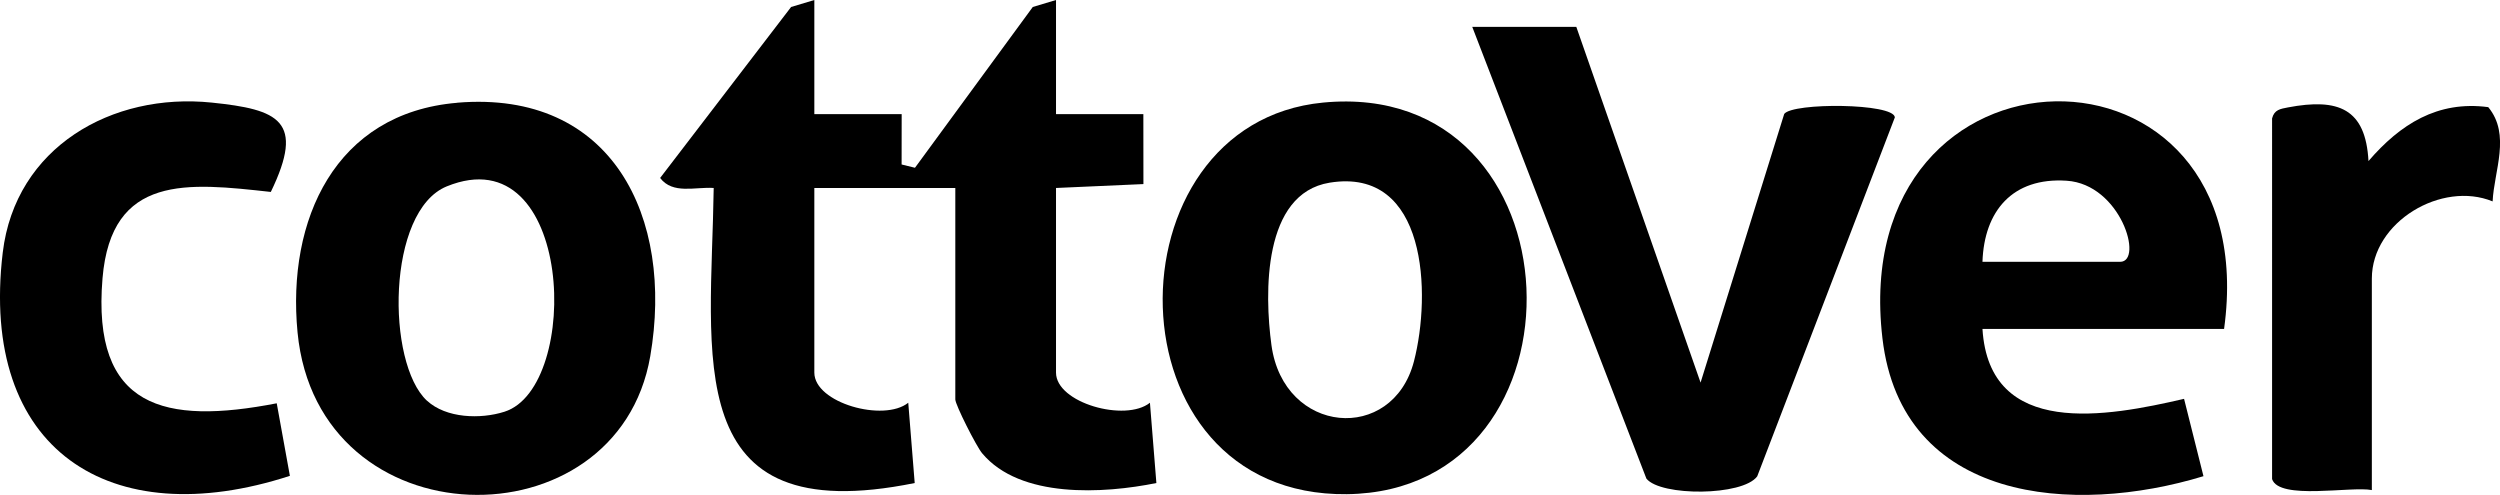
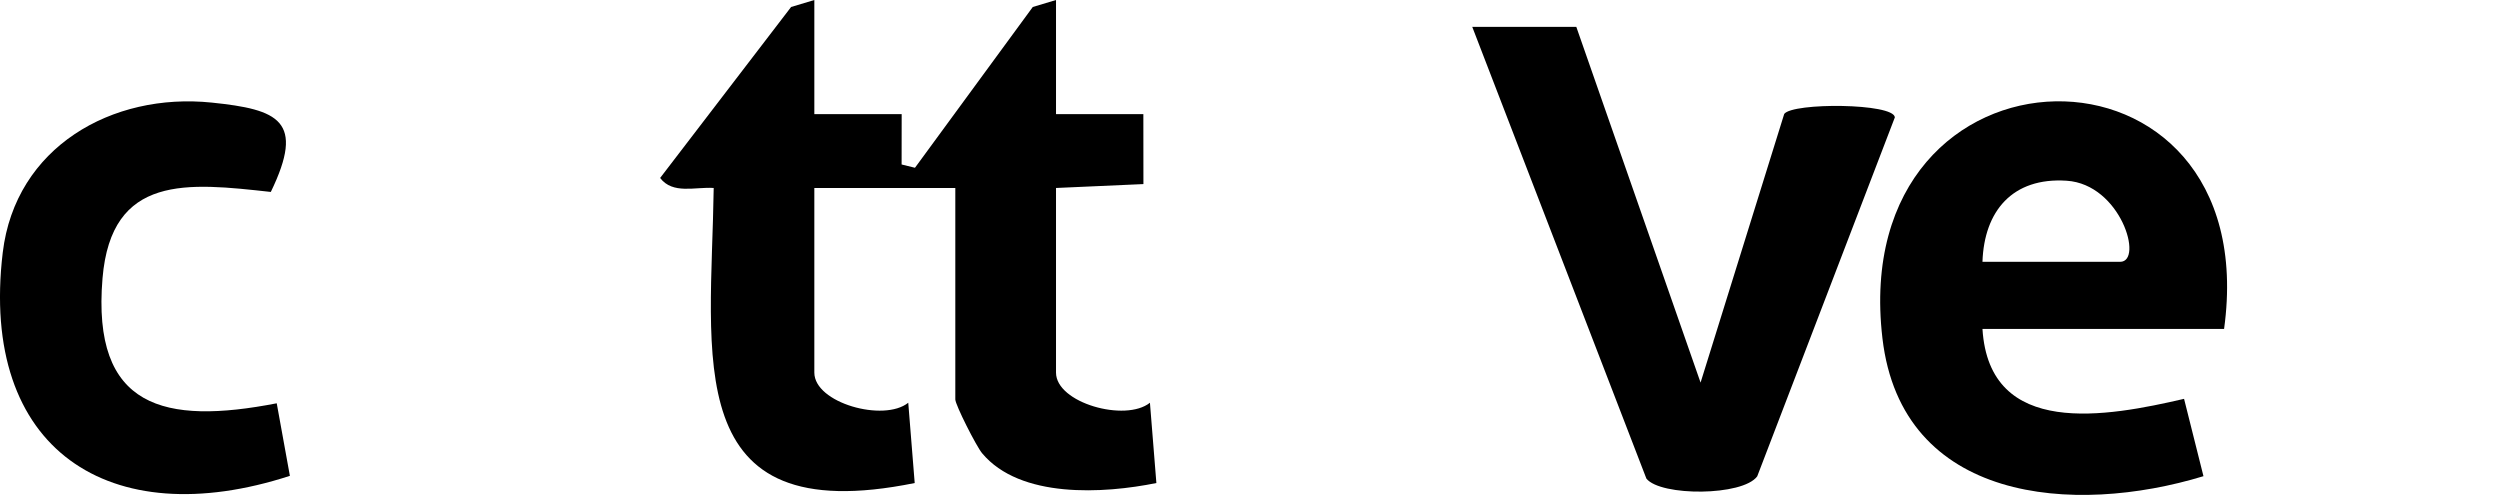
<svg xmlns="http://www.w3.org/2000/svg" id="a" viewBox="0 0 372.39 73.72">
  <path d="M121.3,0v17h13.01s-.01,7.5-.01,7.5l1.99.49L153.84,1.04l3.46-1.04v17h13.01s.01,10.42.01,10.42l-13.02.58v27.5c0,4.53,10.36,7.41,13.99,4.49l.96,11.96c-7.83,1.59-20.3,2.35-25.96-4.44-.86-1.03-3.99-7.21-3.99-8.01v-31.5h-21v27.5c0,4.53,10.36,7.41,13.99,4.49l.96,11.96c-35.25,7.16-30.28-18.92-29.94-43.95-2.75-.19-6.09.99-7.98-1.49L117.84,1.04l3.46-1.04Z" />
-   <path d="M197.08,15.28c38.83-3.73,40.76,57.89,3.55,58.33-35.96.42-35.99-55.22-3.55-58.33ZM198.06,27.21c-9.97,1.62-9.72,16.47-8.67,24.2,1.82,13.36,18.05,14.7,21.23,2.4,2.58-9.99,1.99-28.96-12.56-26.6Z" />
  <path d="M234.8,4l18.51,52.99,12.46-40.02c1.27-1.71,16.32-1.62,16.48.51l-20.5,53.47c-2.16,2.96-14.39,3-16.51.34L219.3,4h15.5Z" />
-   <path d="M68.1,15.3c23.11-1.93,32.32,17.06,28.76,37.76-4.89,28.39-49.53,27.81-52.54-3.56-1.61-16.74,5.59-32.67,23.79-34.19ZM63.61,59.69c2.84,2.62,7.96,2.78,11.53,1.64,11.53-3.66,10.33-41.28-8.59-33.57-8.98,3.66-9.02,26.32-2.95,31.93Z" />
  <path d="M41.22,60.07l1.96,10.81C16.36,79.61-3.11,67.02.41,37.61c1.88-15.7,16.28-23.86,31.12-22.33,10,1.03,13.95,2.69,8.81,13.31-12.35-1.36-23.77-2.71-25.07,12.87-1.62,19.38,9.24,21.86,25.96,18.61Z" />
-   <path d="M353.3,73c-3.05-.61-13.82,1.55-14.86-1.64V17.64c.33-1.3,1.22-1.42,2.36-1.64,7.54-1.43,11.58.19,12,7.99,4.71-5.47,10.28-9.04,17.84-8.03,3.39,4.11.87,9.46.65,14.04-7.56-3.11-17.99,3.03-17.99,11.5v31.5Z" />
  <path d="M331.3,49h-36c1.01,16.38,18.64,13.05,30.03,10.41l2.89,11.52c-19.3,5.89-44.95,3.96-47.82-20.54-5.43-46.46,57.21-47.2,50.89-1.39ZM295.3,39h20.5c3.53,0,.12-11.55-7.96-12.08s-12.29,4.53-12.54,12.08Z" />
</svg>